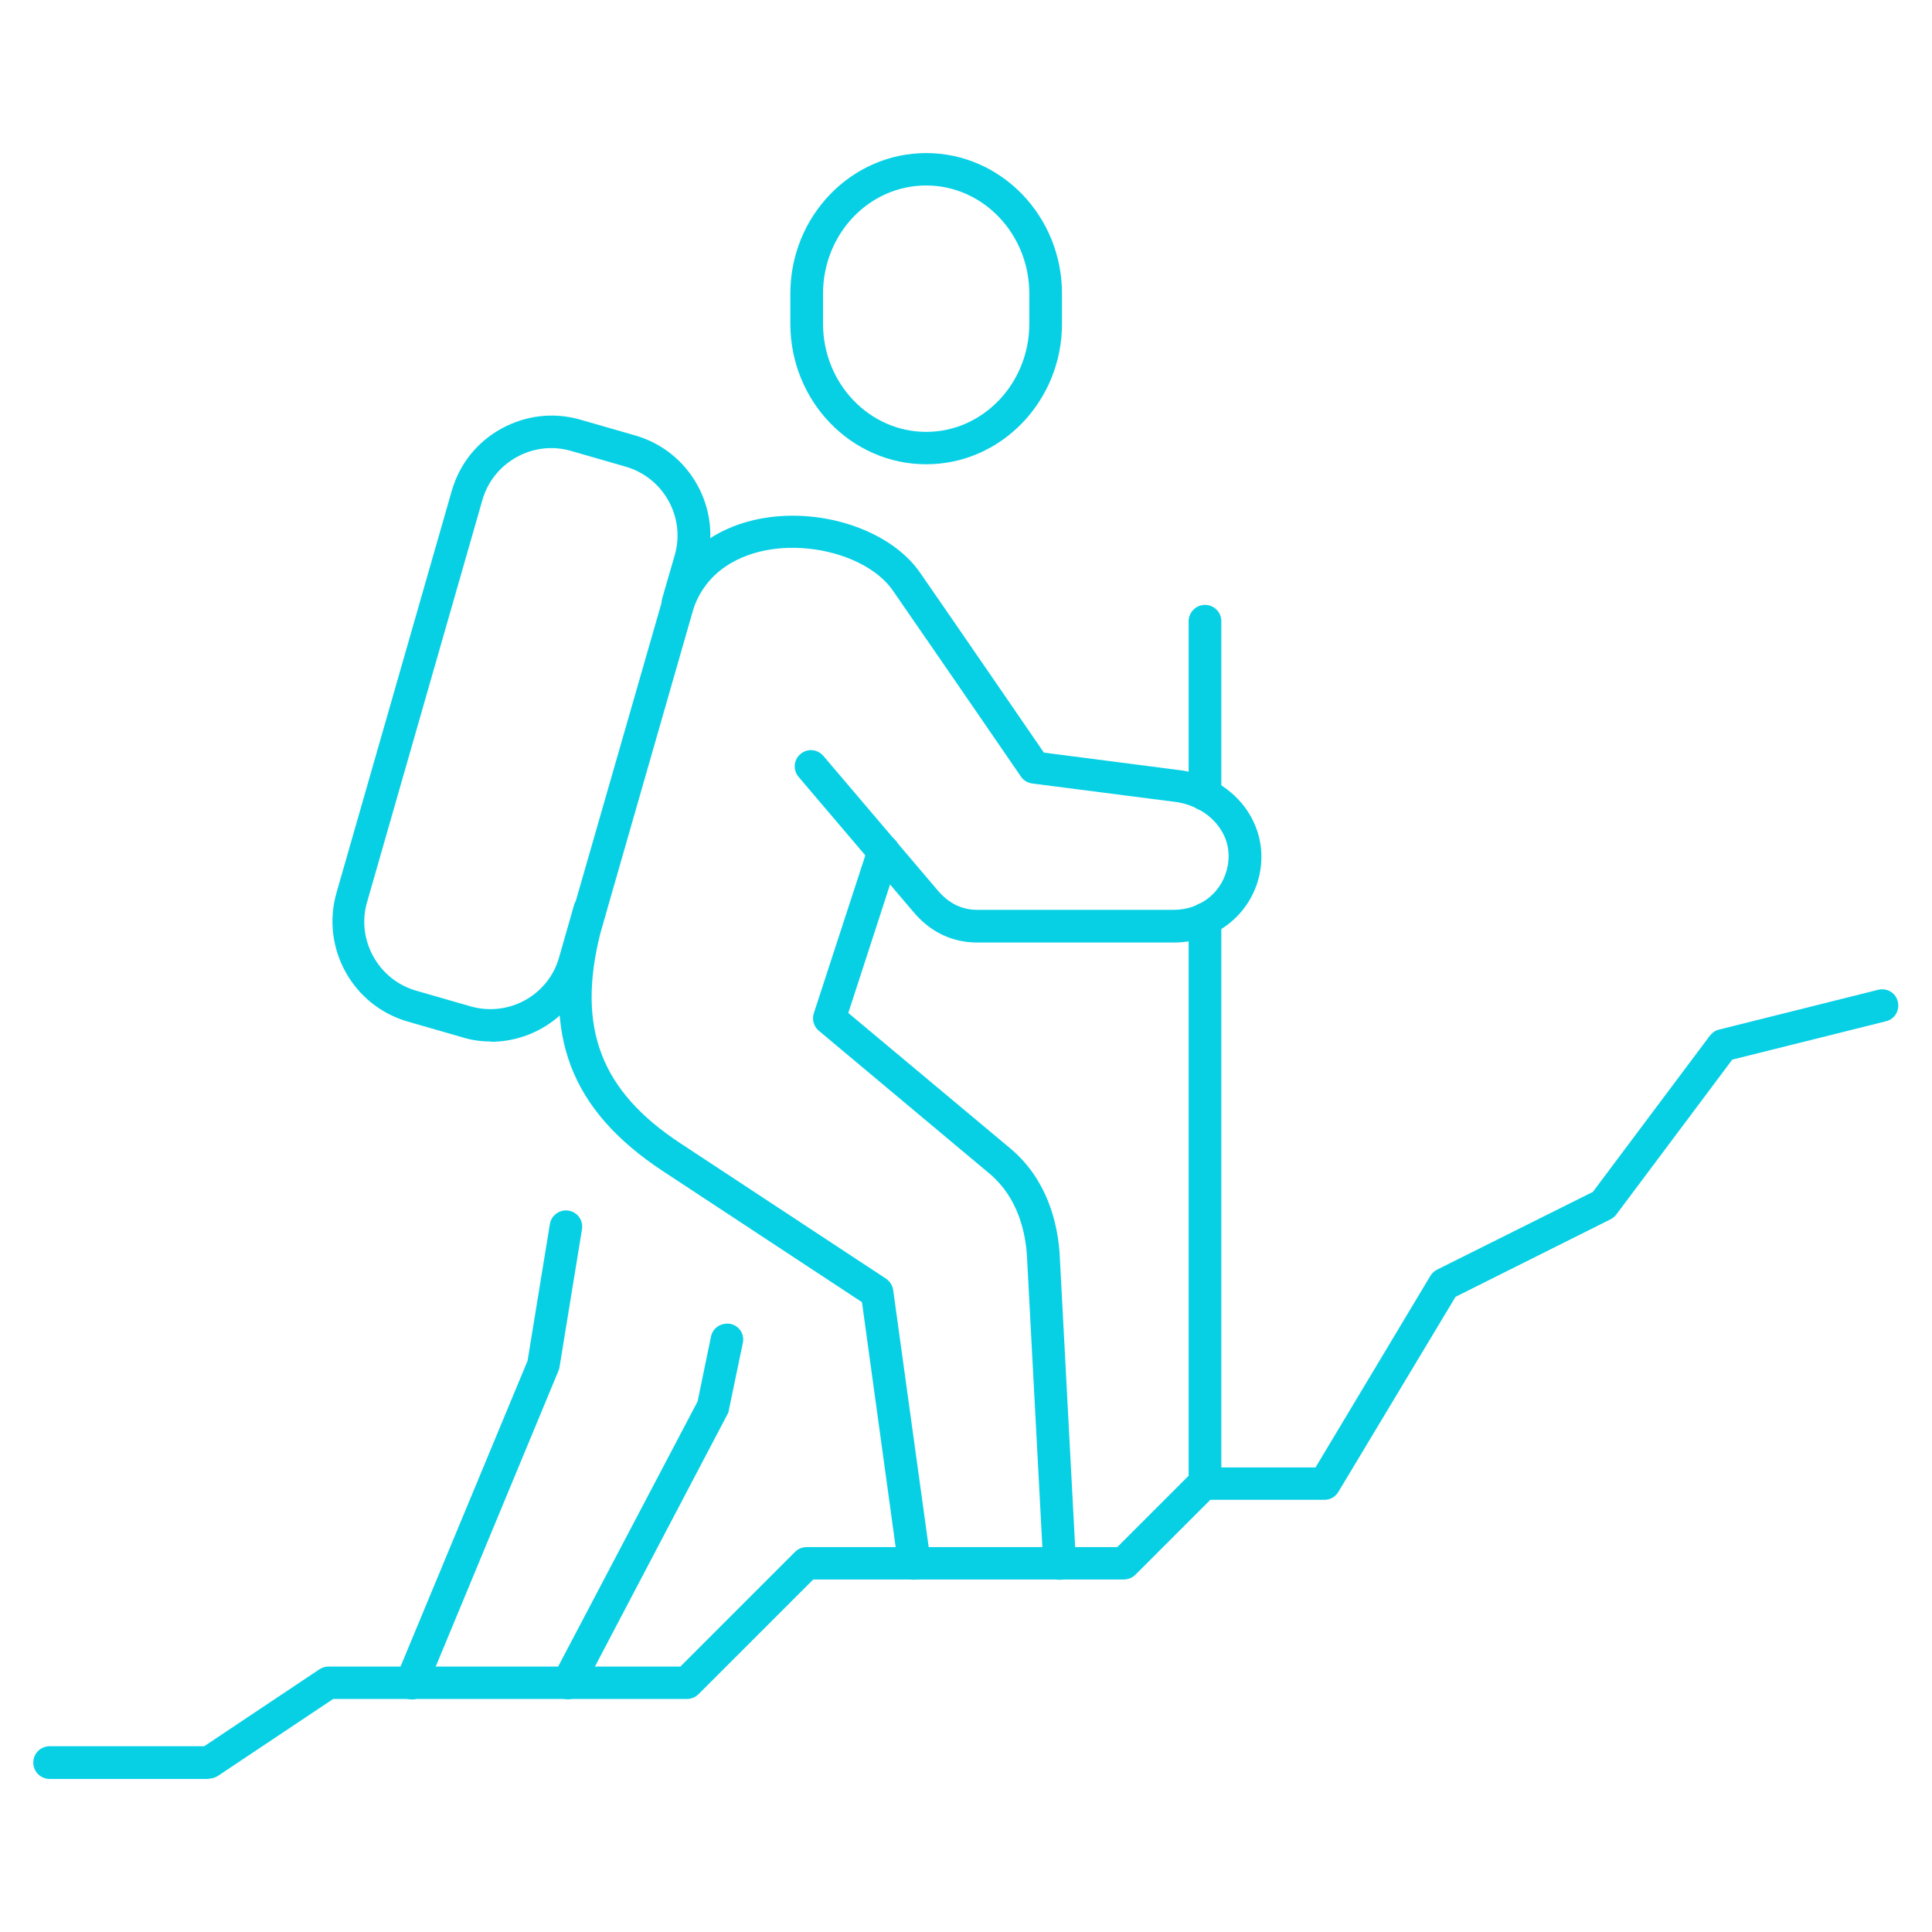
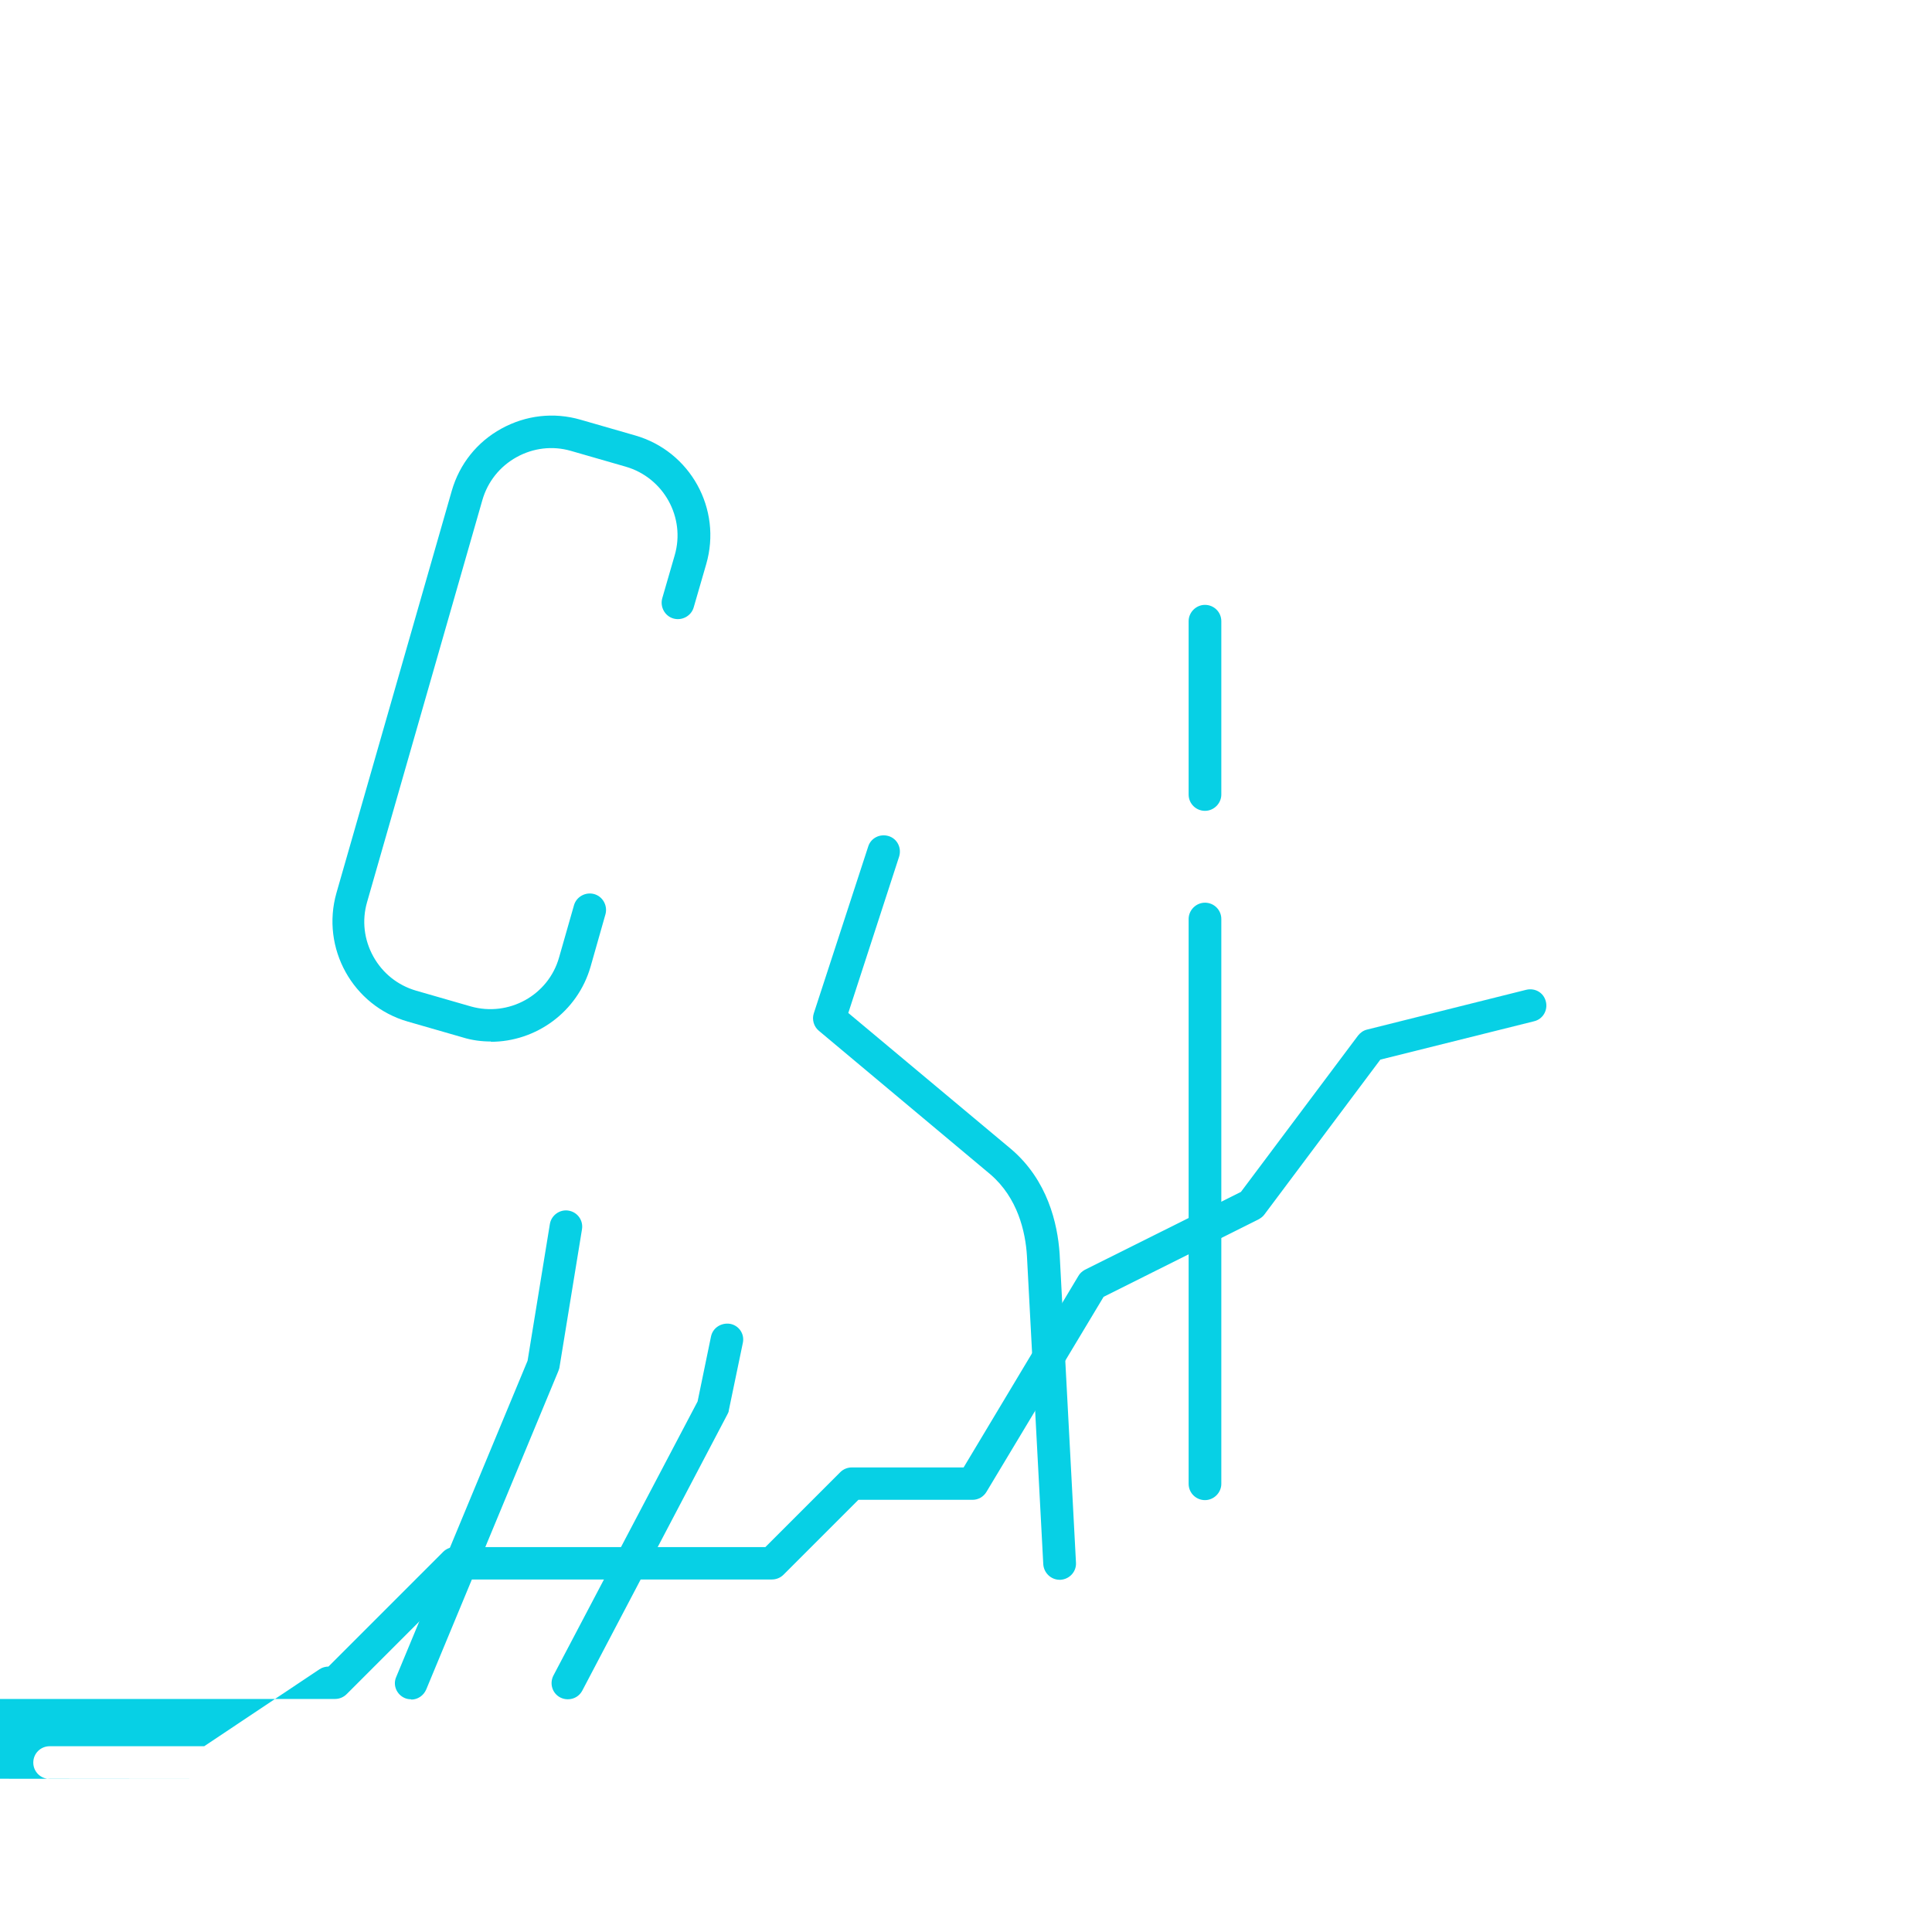
<svg xmlns="http://www.w3.org/2000/svg" id="BACKGRUOND_1" viewBox="0 0 65 65">
  <defs>
    <style>      .cls-1 {        fill: #07d0e5;      }    </style>
  </defs>
  <path class="cls-1" d="M35.65,53.15c-.29,0-.53-.23-.55-.52l-.55-10.38c-.05-.81-.31-1.95-1.23-2.74l-5.77-4.83c-.17-.14-.24-.38-.17-.59l1.83-5.61c.09-.29.4-.44.69-.35.29.09.44.4.35.69l-1.71,5.26,5.49,4.59c1.21,1.04,1.55,2.48,1.62,3.51l.55,10.39c.02.3-.21.56-.52.58,0,0-.02,0-.03,0Z" />
  <path class="cls-1" d="M19.1,57.17c-.09,0-.17-.02-.25-.06-.27-.14-.37-.47-.23-.74l4.85-9.22.45-2.18c.06-.3.35-.48.65-.43.3.06.49.35.42.65l-.47,2.26c0,.05-.03.1-.05.14l-4.88,9.29c-.1.19-.29.29-.48.29Z" />
  <path class="cls-1" d="M13.83,57.17c-.07,0-.14-.01-.21-.04-.28-.12-.41-.44-.29-.71l4.42-10.64.75-4.6c.05-.3.34-.5.63-.45.3.05.5.33.45.63l-.76,4.66s-.02.08-.04.12l-4.44,10.7c-.09.21-.29.34-.5.34Z" />
-   <path class="cls-1" d="M30.76,53.15c-.27,0-.5-.2-.54-.47l-1.22-8.87-6.7-4.41c-3.11-2.05-4.08-4.6-3.16-8.28l3.16-10.99c.54-1.52,1.85-2.5,3.6-2.73,1.99-.26,4.12.52,5.05,1.86,1.55,2.24,3.62,5.26,4.17,6.06l4.48.58c.9.09,1.73.54,2.26,1.23.47.62.67,1.38.54,2.16-.23,1.4-1.45,2.42-2.9,2.42h-6.62c-.84,0-1.58-.35-2.15-1.03l-3.86-4.54c-.2-.23-.17-.58.06-.77.23-.2.57-.17.77.06l3.86,4.54c.36.42.8.64,1.31.64h6.62c.92,0,1.67-.62,1.82-1.51.1-.61-.12-1.05-.33-1.32-.34-.45-.91-.75-1.51-.81l-4.74-.61c-.15-.02-.29-.1-.38-.23,0,0-2.51-3.66-4.31-6.26-.7-1.01-2.42-1.6-4-1.4-.78.1-2.17.5-2.7,1.98l-3.14,10.94c-.8,3.18,0,5.31,2.7,7.08l6.91,4.55c.13.09.22.23.24.38l1.26,9.12c.04.3-.17.58-.47.62-.02,0-.05,0-.08,0Z" />
  <path class="cls-1" d="M40.54,50.47c-.3,0-.55-.24-.55-.55v-19c0-.3.25-.55.55-.55s.55.24.55.55v19c0,.3-.25.55-.55.55Z" />
  <path class="cls-1" d="M40.54,27.28c-.3,0-.55-.24-.55-.55v-5.83c0-.3.25-.55.55-.55s.55.24.55.55v5.83c0,.3-.25.55-.55.55Z" />
-   <path class="cls-1" d="M31.16,15.62c-2.52,0-4.57-2.12-4.57-4.73v-1.01c0-2.61,2.05-4.73,4.57-4.73s4.57,2.12,4.57,4.73v1.01c0,2.61-2.05,4.73-4.57,4.73ZM31.16,6.24c-1.92,0-3.47,1.63-3.47,3.64v1.01c0,2.01,1.56,3.64,3.47,3.64s3.47-1.63,3.47-3.64v-1.01c0-2.01-1.56-3.64-3.47-3.64Z" />
  <path class="cls-1" d="M16.52,35.04c-.32,0-.64-.04-.96-.14l-1.84-.53c-1.85-.53-2.93-2.47-2.4-4.33l3.88-13.53c.26-.9.85-1.64,1.67-2.09.82-.45,1.76-.56,2.66-.3l1.84.53c1.85.53,2.93,2.47,2.39,4.33l-.42,1.45c-.08.29-.39.46-.68.38-.29-.08-.46-.39-.38-.68l.42-1.45c.37-1.27-.37-2.61-1.65-2.98l-1.84-.53c-.62-.18-1.27-.1-1.83.21-.56.31-.97.82-1.15,1.44l-3.88,13.53c-.18.62-.1,1.27.21,1.83.31.56.82.97,1.44,1.15l1.84.53c1.27.36,2.61-.37,2.97-1.65l.5-1.75c.08-.29.39-.46.68-.38.29.08.46.39.38.68l-.5,1.76c-.44,1.53-1.84,2.53-3.36,2.53Z" />
-   <path class="cls-1" d="M7.03,59.85H1.67c-.3,0-.55-.24-.55-.55s.25-.55.55-.55h5.2l3.88-2.59c.09-.06.2-.09.3-.09h11.84l3.86-3.86c.1-.1.24-.16.39-.16h10.45l2.52-2.52c.1-.1.24-.16.39-.16h3.76l3.86-6.44c.05-.09.13-.16.22-.21l5.25-2.62,3.94-5.26c.08-.1.18-.17.3-.2l5.36-1.34c.3-.07.59.1.66.4.07.29-.1.59-.4.66l-5.17,1.29-3.9,5.21c-.05.07-.12.12-.19.16l-5.22,2.61-3.94,6.56c-.1.17-.28.27-.47.27h-3.84l-2.52,2.52c-.1.1-.24.16-.39.16h-10.45l-3.86,3.86c-.1.1-.24.16-.39.16h-11.9l-3.88,2.59c-.09.06-.2.09-.3.09Z" />
+   <path class="cls-1" d="M7.03,59.85H1.67c-.3,0-.55-.24-.55-.55s.25-.55.55-.55h5.2l3.88-2.59c.09-.06.2-.09.3-.09l3.86-3.86c.1-.1.24-.16.39-.16h10.45l2.52-2.52c.1-.1.24-.16.39-.16h3.76l3.86-6.44c.05-.09.13-.16.22-.21l5.25-2.62,3.94-5.26c.08-.1.18-.17.3-.2l5.36-1.34c.3-.07.59.1.66.4.07.29-.1.59-.4.66l-5.17,1.29-3.9,5.21c-.05.07-.12.12-.19.16l-5.22,2.61-3.94,6.56c-.1.17-.28.27-.47.27h-3.84l-2.52,2.52c-.1.1-.24.16-.39.16h-10.45l-3.86,3.86c-.1.1-.24.16-.39.16h-11.9l-3.88,2.59c-.09.06-.2.09-.3.09Z" />
</svg>